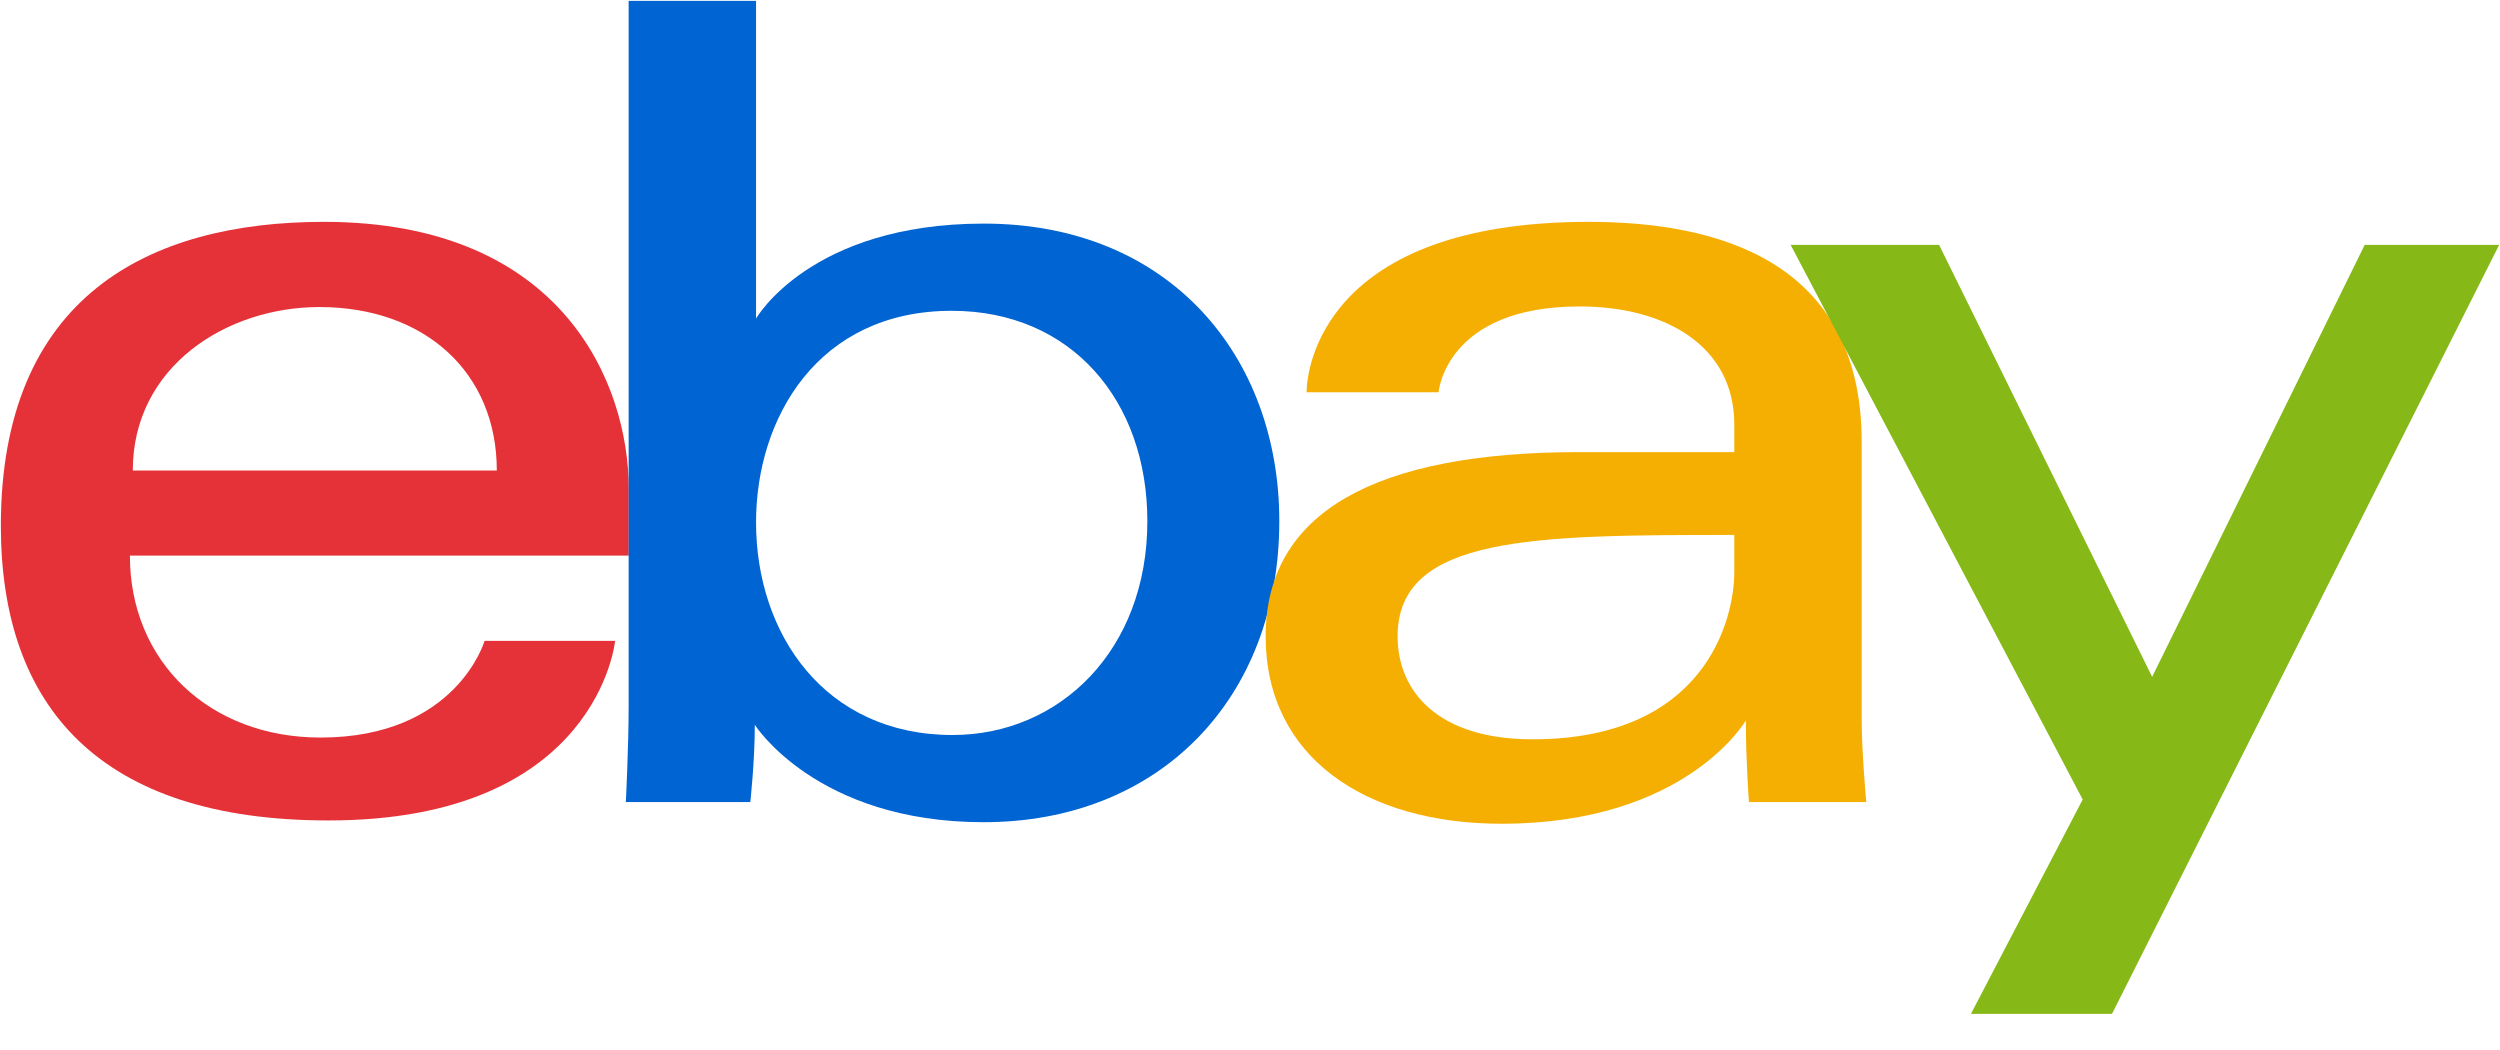
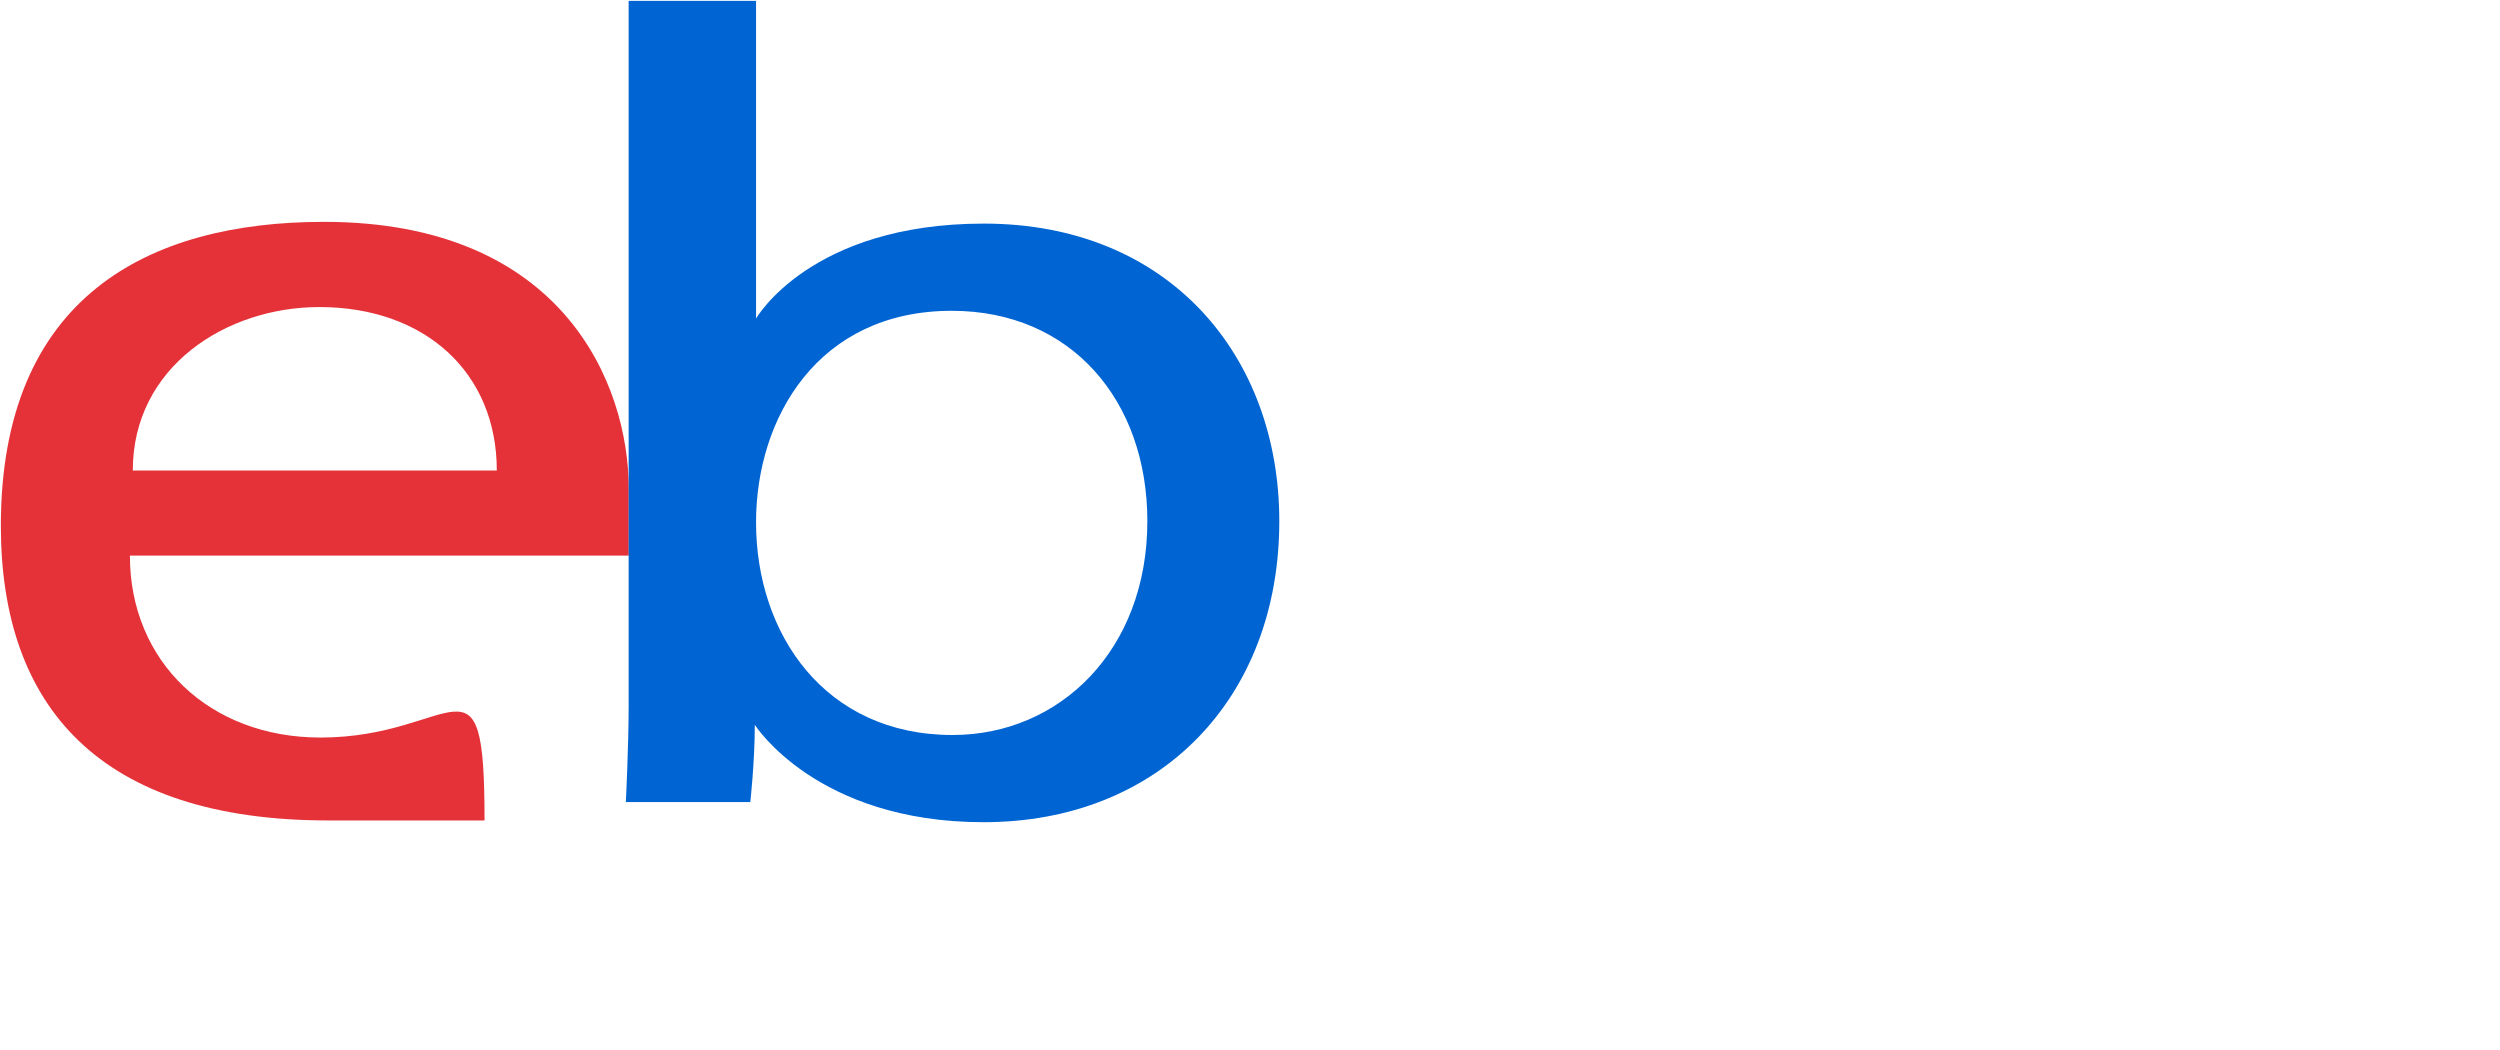
<svg xmlns="http://www.w3.org/2000/svg" viewBox="0 0 50 21" fill="none">
-   <path d="M6.478 4.437C2.954 4.437 0.017 5.95 0.017 10.515C0.017 14.132 1.992 16.409 6.569 16.409C11.957 16.409 12.302 12.818 12.302 12.818H9.691C9.691 12.818 9.132 14.751 6.41 14.751C4.193 14.751 2.598 13.236 2.598 11.112H12.575V9.779C12.575 7.677 11.257 4.437 6.478 4.437ZM6.387 6.141C8.497 6.141 9.936 7.449 9.936 9.41H2.656C2.656 7.328 4.534 6.141 6.387 6.141Z" fill="#E53238" />
+   <path d="M6.478 4.437C2.954 4.437 0.017 5.95 0.017 10.515C0.017 14.132 1.992 16.409 6.569 16.409H9.691C9.691 12.818 9.132 14.751 6.41 14.751C4.193 14.751 2.598 13.236 2.598 11.112H12.575V9.779C12.575 7.677 11.257 4.437 6.478 4.437ZM6.387 6.141C8.497 6.141 9.936 7.449 9.936 9.41H2.656C2.656 7.328 4.534 6.141 6.387 6.141Z" fill="#E53238" />
  <path d="M12.573 0.017V14.117C12.573 14.917 12.517 16.041 12.517 16.041H15.006C15.006 16.041 15.096 15.234 15.096 14.496C15.096 14.496 16.326 16.444 19.671 16.444C23.193 16.444 25.586 13.969 25.586 10.423C25.586 7.125 23.388 4.472 19.677 4.472C16.201 4.472 15.121 6.371 15.121 6.371V0.017H12.573ZM19.034 6.216C21.426 6.216 22.947 8.012 22.947 10.423C22.947 13.008 21.19 14.7 19.051 14.7C16.498 14.7 15.121 12.682 15.121 10.446C15.121 8.362 16.357 6.216 19.034 6.216Z" fill="#0064D2" />
-   <path d="M31.774 4.437C26.472 4.437 26.132 7.375 26.132 7.845H28.771C28.771 7.845 28.91 6.129 31.592 6.129C33.335 6.129 34.686 6.937 34.686 8.489V9.042H31.592C27.485 9.042 25.313 10.258 25.313 12.725C25.313 15.154 27.32 16.475 30.031 16.475C33.726 16.475 34.917 14.409 34.917 14.409C34.917 15.231 34.979 16.041 34.979 16.041H37.325C37.325 16.041 37.234 15.037 37.234 14.395V8.843C37.234 5.203 34.333 4.437 31.774 4.437ZM34.686 10.699V11.436C34.686 12.397 34.1 14.786 30.651 14.786C28.762 14.786 27.952 13.832 27.952 12.725C27.952 10.712 30.679 10.699 34.686 10.699Z" fill="#F5AF02" />
-   <path d="M35.813 4.898H38.782L43.043 13.537L47.294 4.898H49.983L42.24 20.277H39.419L41.654 15.99L35.813 4.898Z" fill="#86B817" />
</svg>